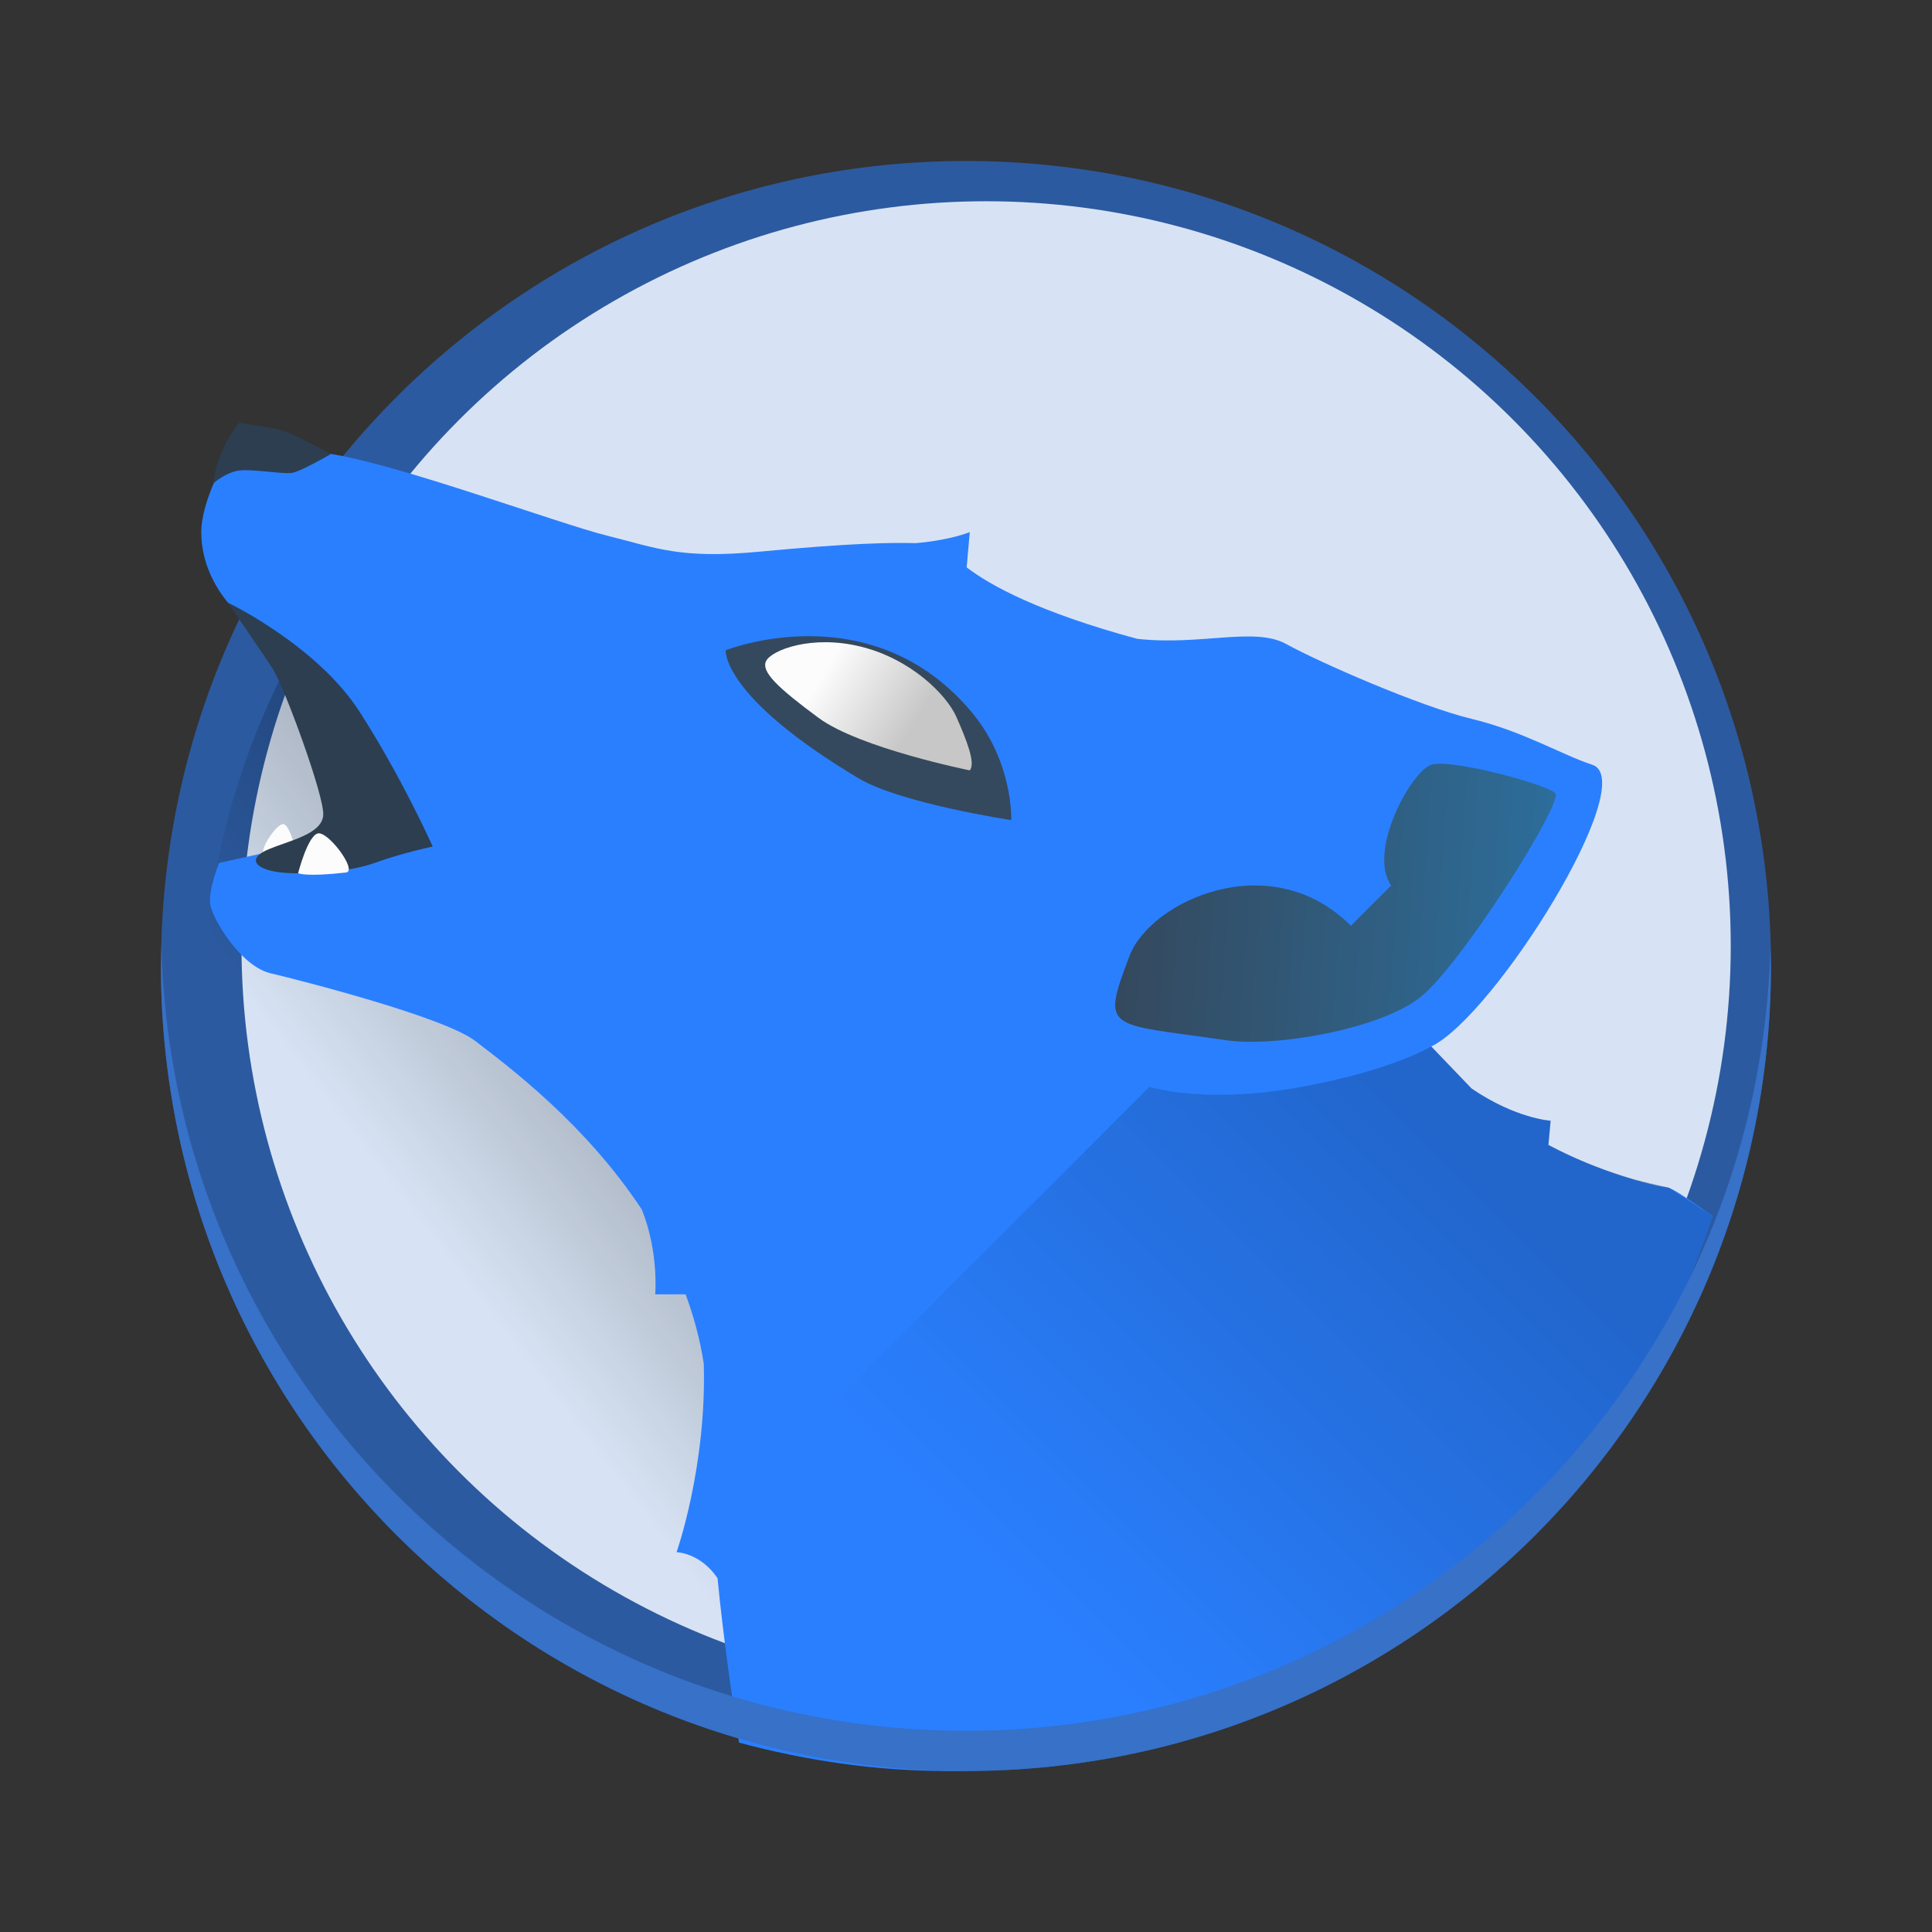
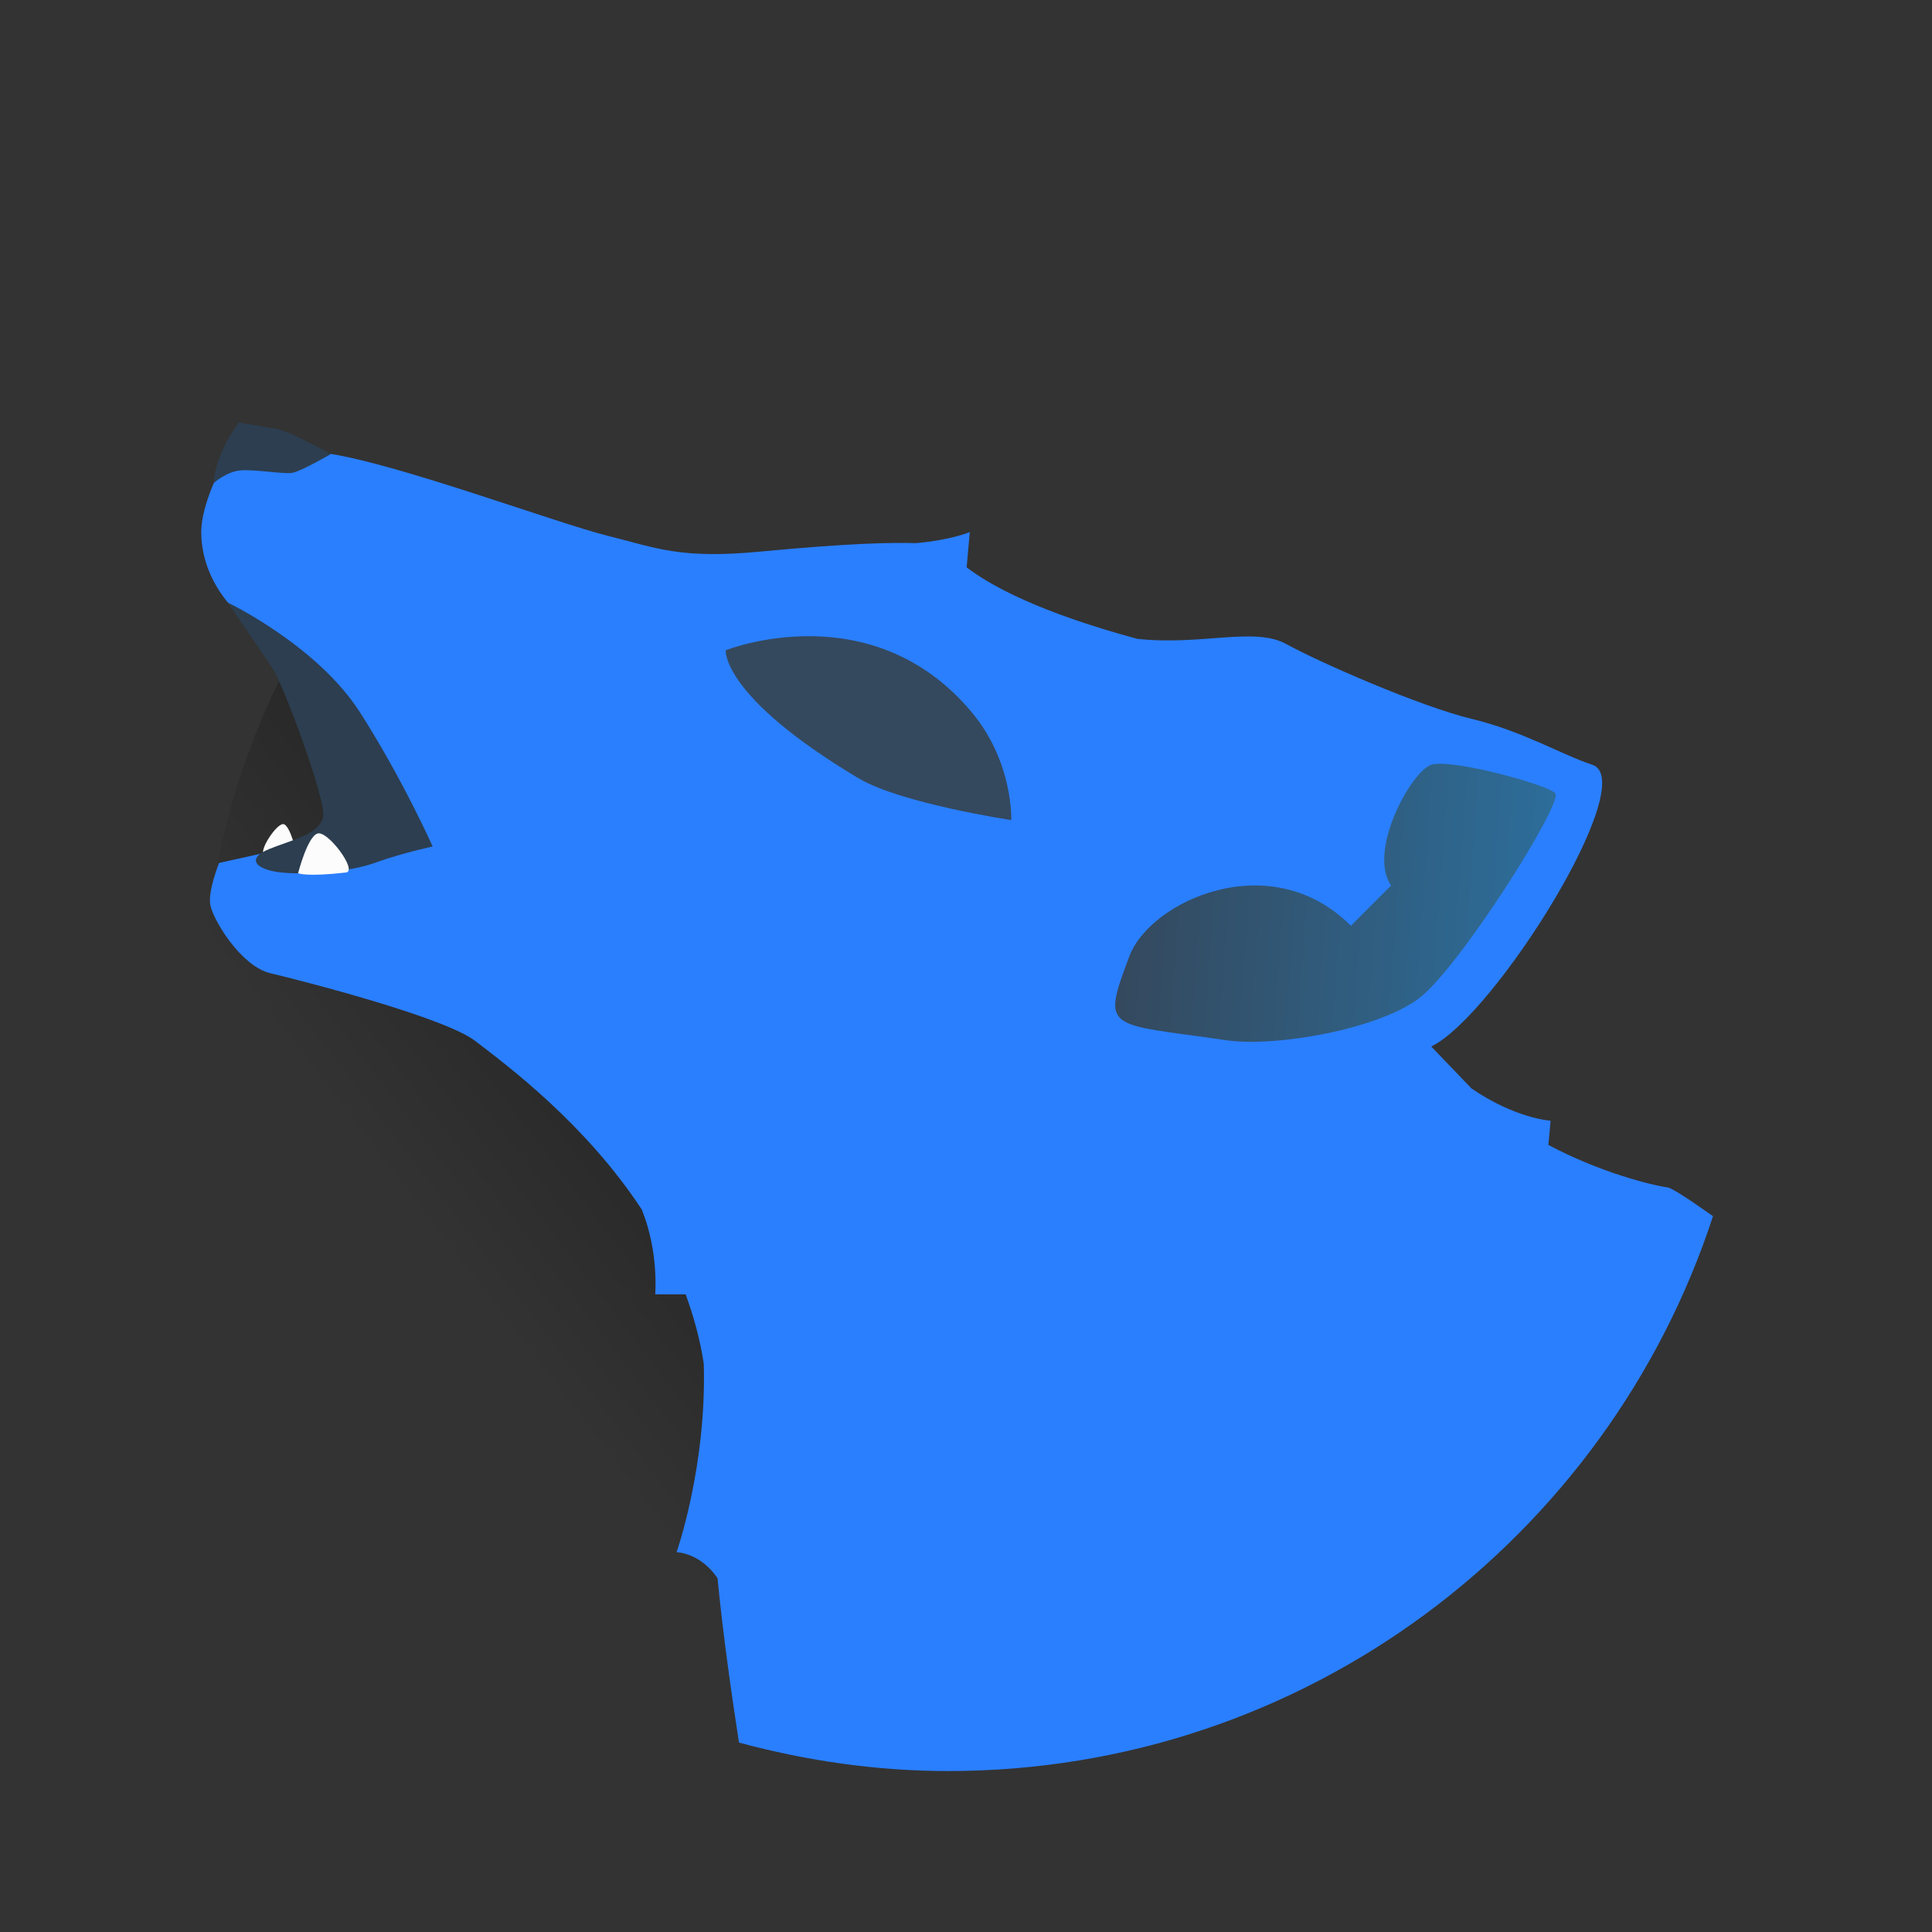
<svg xmlns="http://www.w3.org/2000/svg" xmlns:ns1="http://sodipodi.sourceforge.net/DTD/sodipodi-0.dtd" xmlns:ns2="http://www.inkscape.org/namespaces/inkscape" xmlns:xlink="http://www.w3.org/1999/xlink" width="48" height="48" version="1.1" id="svg61" ns1:docname="logo.svg" ns2:version="1.1.1 (3bf5ae0d25, 2021-09-20, custom)">
  <rect width="100%" height="100%" fill="#333333" stroke="none" />
  <ns1:namedview id="namedview63" pagecolor="#ffffff" bordercolor="#666666" borderopacity="1.0" ns2:pageshadow="2" ns2:pageopacity="0.0" ns2:pagecheckerboard="0" showgrid="false" ns2:zoom="13" ns2:cx="23.961538" ns2:cy="24" ns2:window-width="1600" ns2:window-height="843" ns2:window-x="0" ns2:window-y="28" ns2:window-maximized="1" ns2:current-layer="g37" />
  <defs id="defs29">
    <linearGradient id="a" y1="37.11" x1="26.425" y2="24" x2="44" gradientUnits="userSpaceOnUse">
      <stop stop-color="#2980b9" id="stop2" style="stop-color:#2a7fff;stop-opacity:1" />
      <stop offset="1" stop-color="#1d99f3" id="stop4" style="stop-color:#2a7fff;stop-opacity:1" />
    </linearGradient>
    <linearGradient xlink:href="#a" id="b" y1="39.24" x1="25.869" y2="10.624" x2="24.539" gradientUnits="userSpaceOnUse" />
    <linearGradient id="c" y1="9.386" x1="8.84" y2="39.34" x2="37.922" gradientUnits="userSpaceOnUse">
      <stop stop-color="#faf8f8" id="stop8" />
      <stop offset="1" stop-color="#bfd2d2" id="stop10" />
    </linearGradient>
    <linearGradient id="d" y1="16.621" x1="27.04" y2="17.991" x2="24.839" gradientUnits="userSpaceOnUse">
      <stop stop-color="#fcfcfc" id="stop13" />
      <stop offset="1" stop-color="#c7c7c7" id="stop15" />
    </linearGradient>
    <linearGradient id="e" y1="27.6" x1="31.537" y2="31" x2="35.973" gradientUnits="userSpaceOnUse">
      <stop id="stop18" />
      <stop offset="1" stop-opacity="0" id="stop20" />
    </linearGradient>
    <linearGradient xlink:href="#e" id="f" y1="19" x1="26" y2="30" x2="37" gradientUnits="userSpaceOnUse" gradientTransform="translate(-10,5)" />
    <linearGradient id="g" y1="23.644" x1="3.783" y2="22.495" x2="19.574" gradientUnits="userSpaceOnUse">
      <stop stop-color="#2980b9" id="stop24" />
      <stop offset="1" stop-color="#34495e" id="stop26" />
    </linearGradient>
    <linearGradient ns2:collect="always" xlink:href="#e" id="linearGradient1776" gradientUnits="userSpaceOnUse" x1="31.537" y1="27.6" x2="35.973" y2="31" gradientTransform="matrix(-1,0,0,1,48.052,1.539)" />
  </defs>
  <g stroke-linejoin="round" color="#000000" stroke-width="3" id="g37">
-     <path fill="url(#a)" d="M 24,4 C 12.95,4 4,12.954 4,24 4,35.05 12.954,44 24,44 35.05,44 44,35.046 44,24 44,12.95 35.046,4 24,4" id="path31" style="fill:#2c5aa0" />
-     <circle fill="url(#c)" cx="24.5" cy="23.5" r="18.5" stroke-linecap="round" id="circle33" style="fill:#d7e3f4" />
    <path opacity="0.2" fill="url(#e)" d="m 8.042,14.963 26.867,24.652 a 18.5,18.5 0 0 1 -11.357,3.924 18.5,18.5 0 0 1 -18.5,-18.5 18.5,18.5 0 0 1 2.99,-10.076" id="path35" style="fill:url(#linearGradient1776)" />
  </g>
  <g fill-rule="evenodd" id="g57" transform="matrix(-1,0,0,1,47.562,0)">
    <path fill="url(#b)" d="m 39.955,11.264 c -0.181,-0.015 -0.374,-0.023 -0.59,0.01 -1.724,0.265 -5.645,1.724 -6.883,2.033 -1.237,0.309 -1.817,0.586 -3.801,0.398 -2.262,-0.214 -3.278,-0.228 -3.873,-0.211 -0.891,-0.079 -1.34,-0.275 -1.34,-0.275 l 0.078,0.877 c -0.592,0.452 -1.785,1.11 -4.234,1.775 -1.591,0.177 -2.917,-0.309 -3.713,0.133 -0.795,0.442 -3.314,1.546 -4.596,1.855 -1.282,0.309 -2.231,0.889 -3,1.141 -1.221,0.398 2.42,6.233 4,7 0,0 -0.547,0.568 -1,1.043 -1.099,0.751 -1.965,0.801 -1.965,0.801 l 0.055,0.602 c -1.276,0.678 -2.54,0.995 -2.961,1.055 -0.107,0.015 -0.524,0.287 -1.129,0.715 2.615,8 10.13,13.785 19,13.785 1.802,0 3.539,-0.26 5.199,-0.707 0.167,-1.087 0.393,-2.627 0.533,-4.084 0.434,-0.638 1.018,-0.646 1.018,-0.646 0,0 -0.75,-2.125 -0.676,-4.684 0.093,-0.607 0.251,-1.179 0.451,-1.723 h 0.756 c 0,0 -0.095,-1.044 0.332,-2.105 1.405,-2.136 3.322,-3.563 4.141,-4.191 0.772,-0.593 4.331,-1.503 5.082,-1.68 0.751,-0.177 1.458,-1.371 1.502,-1.725 C 42.385,22.102 42.12,21.44 42.12,21.44 l -1.988,-0.441 -2.406,-0.271 c 0,0 3.303,-4.894 3.898,-5.461 0.631,-0.601 0.938,-1.34 0.938,-2.047 0,-0.707 -0.52,-1.658 -0.52,-1.658 0,0 -0.597,-0.303 -1.572,-0.266 -0.163,0.006 -0.331,-0.016 -0.512,-0.031" id="path39" style="fill:url(#b)" />
-     <path opacity="0.2" fill="url(#f)" d="m 12,26 c 0,0 -0.547,0.568 -1,1.043 -1.099,0.751 -1.965,0.801 -1.965,0.801 L 9.09,28.446 C 8.302,28.865 7.544,29.132 6.961,29.3 L 6.113,29.502 5,30.22 c 2.588,7.941 9.919,13.705 18.84,13.777 l 3.164,-8.996 -8,-8 c 0,0 -1.309,0.429 -3.631,0.028 -2.321,-0.401 -3.369,-1.028 -3.369,-1.028" id="path41" style="fill:url(#f)" />
    <path fill="#2c3e50" d="m 42.25,12 c 0,0 -0.313,-0.281 -0.656,-0.313 -0.344,-0.031 -1.063,0.094 -1.281,0.063 -0.219,-0.031 -0.969,-0.469 -0.969,-0.469 0,0 1,-0.563 1.344,-0.625 0.344,-0.063 0.938,-0.156 0.938,-0.156 0,0 0.25,0.313 0.438,0.75 0.188,0.438 0.188,0.75 0.188,0.75" id="path43" />
    <path fill="#fcfcfc" d="m 40.987,21.23 c -0.675,0.09 -0.805,0.015 -0.805,0.015 0,0 0.156,-0.707 0.325,-0.767 0.169,-0.06 0.662,0.707 0.48,0.752" id="path45" />
    <path fill="#2c3e50" d="m 41.906,14.969 c 0,0 -2.219,1.063 -3.281,2.719 -1.063,1.656 -1.813,3.344 -1.813,3.344 0,0 0.75,0.156 1.438,0.406 0.688,0.25 1.938,0.313 2.469,0.219 0.531,-0.094 0.688,-0.344 0.156,-0.563 -0.531,-0.219 -1.313,-0.375 -1.344,-0.844 -0.031,-0.469 0.969,-3.188 1.25,-3.625 0.281,-0.438 1.125,-1.656 1.125,-1.656" id="path47" />
    <path fill="#34495e" d="m 22.438,20.375 c 0,0 2.749,-0.414 3.796,-1.04 3.414,-2.04 3.298,-3.179 3.298,-3.179 0,0 -3.611,-1.445 -6.108,1.534 -1.045,1.247 -0.986,2.685 -0.986,2.685" id="path49" />
-     <path fill="url(#d)" d="m 23.467,19.14 c 0,0 2.74,-0.552 3.757,-1.304 1.016,-0.751 1.436,-1.149 1.304,-1.414 -0.133,-0.265 -1.127,-0.663 -2.364,-0.354 -1.237,0.309 -2.121,1.193 -2.364,1.746 -0.243,0.552 -0.486,1.149 -0.331,1.326" id="path51" style="fill:url(#d)" />
    <path fill="#fcfcfc" d="m 38.956,21.676 c 1.01,0.116 1.2,0.019 1.2,0.019 0,0 -0.232,-0.91 -0.484,-0.987 -0.252,-0.077 -0.987,0.91 -0.716,0.968" id="path53" />
    <path fill="url(#g)" d="m 12.298,24.795 c 1.01,0.774 3.56,1.23 4.811,1.048 C 20.06,25.412 20.212,25.633 19.5,23.75 18.986,22.391 16,21 14,23 l -1,-1 c 0.593,-0.854 -0.5,-2.844 -1,-3 -0.5,-0.156 -2.859,0.486 -3.078,0.705 -0.219,0.219 2.369,4.317 3.376,5.091" id="path55" style="fill:url(#g)" />
  </g>
-   <path fill="#256592" stroke-linejoin="round" color="#000000" stroke-width="3" d="m4.01 23.5c-.004.167-.012.332-.012.5 0 11.05 8.954 20 20 20 11.05 0 20-8.954 20-20 0-.168-.008-.333-.012-.5-.266 10.814-9.11 19.5-19.988 19.5-10.878 0-19.722-8.686-19.988-19.5" id="path59" style="fill:#3771c8" />
</svg>